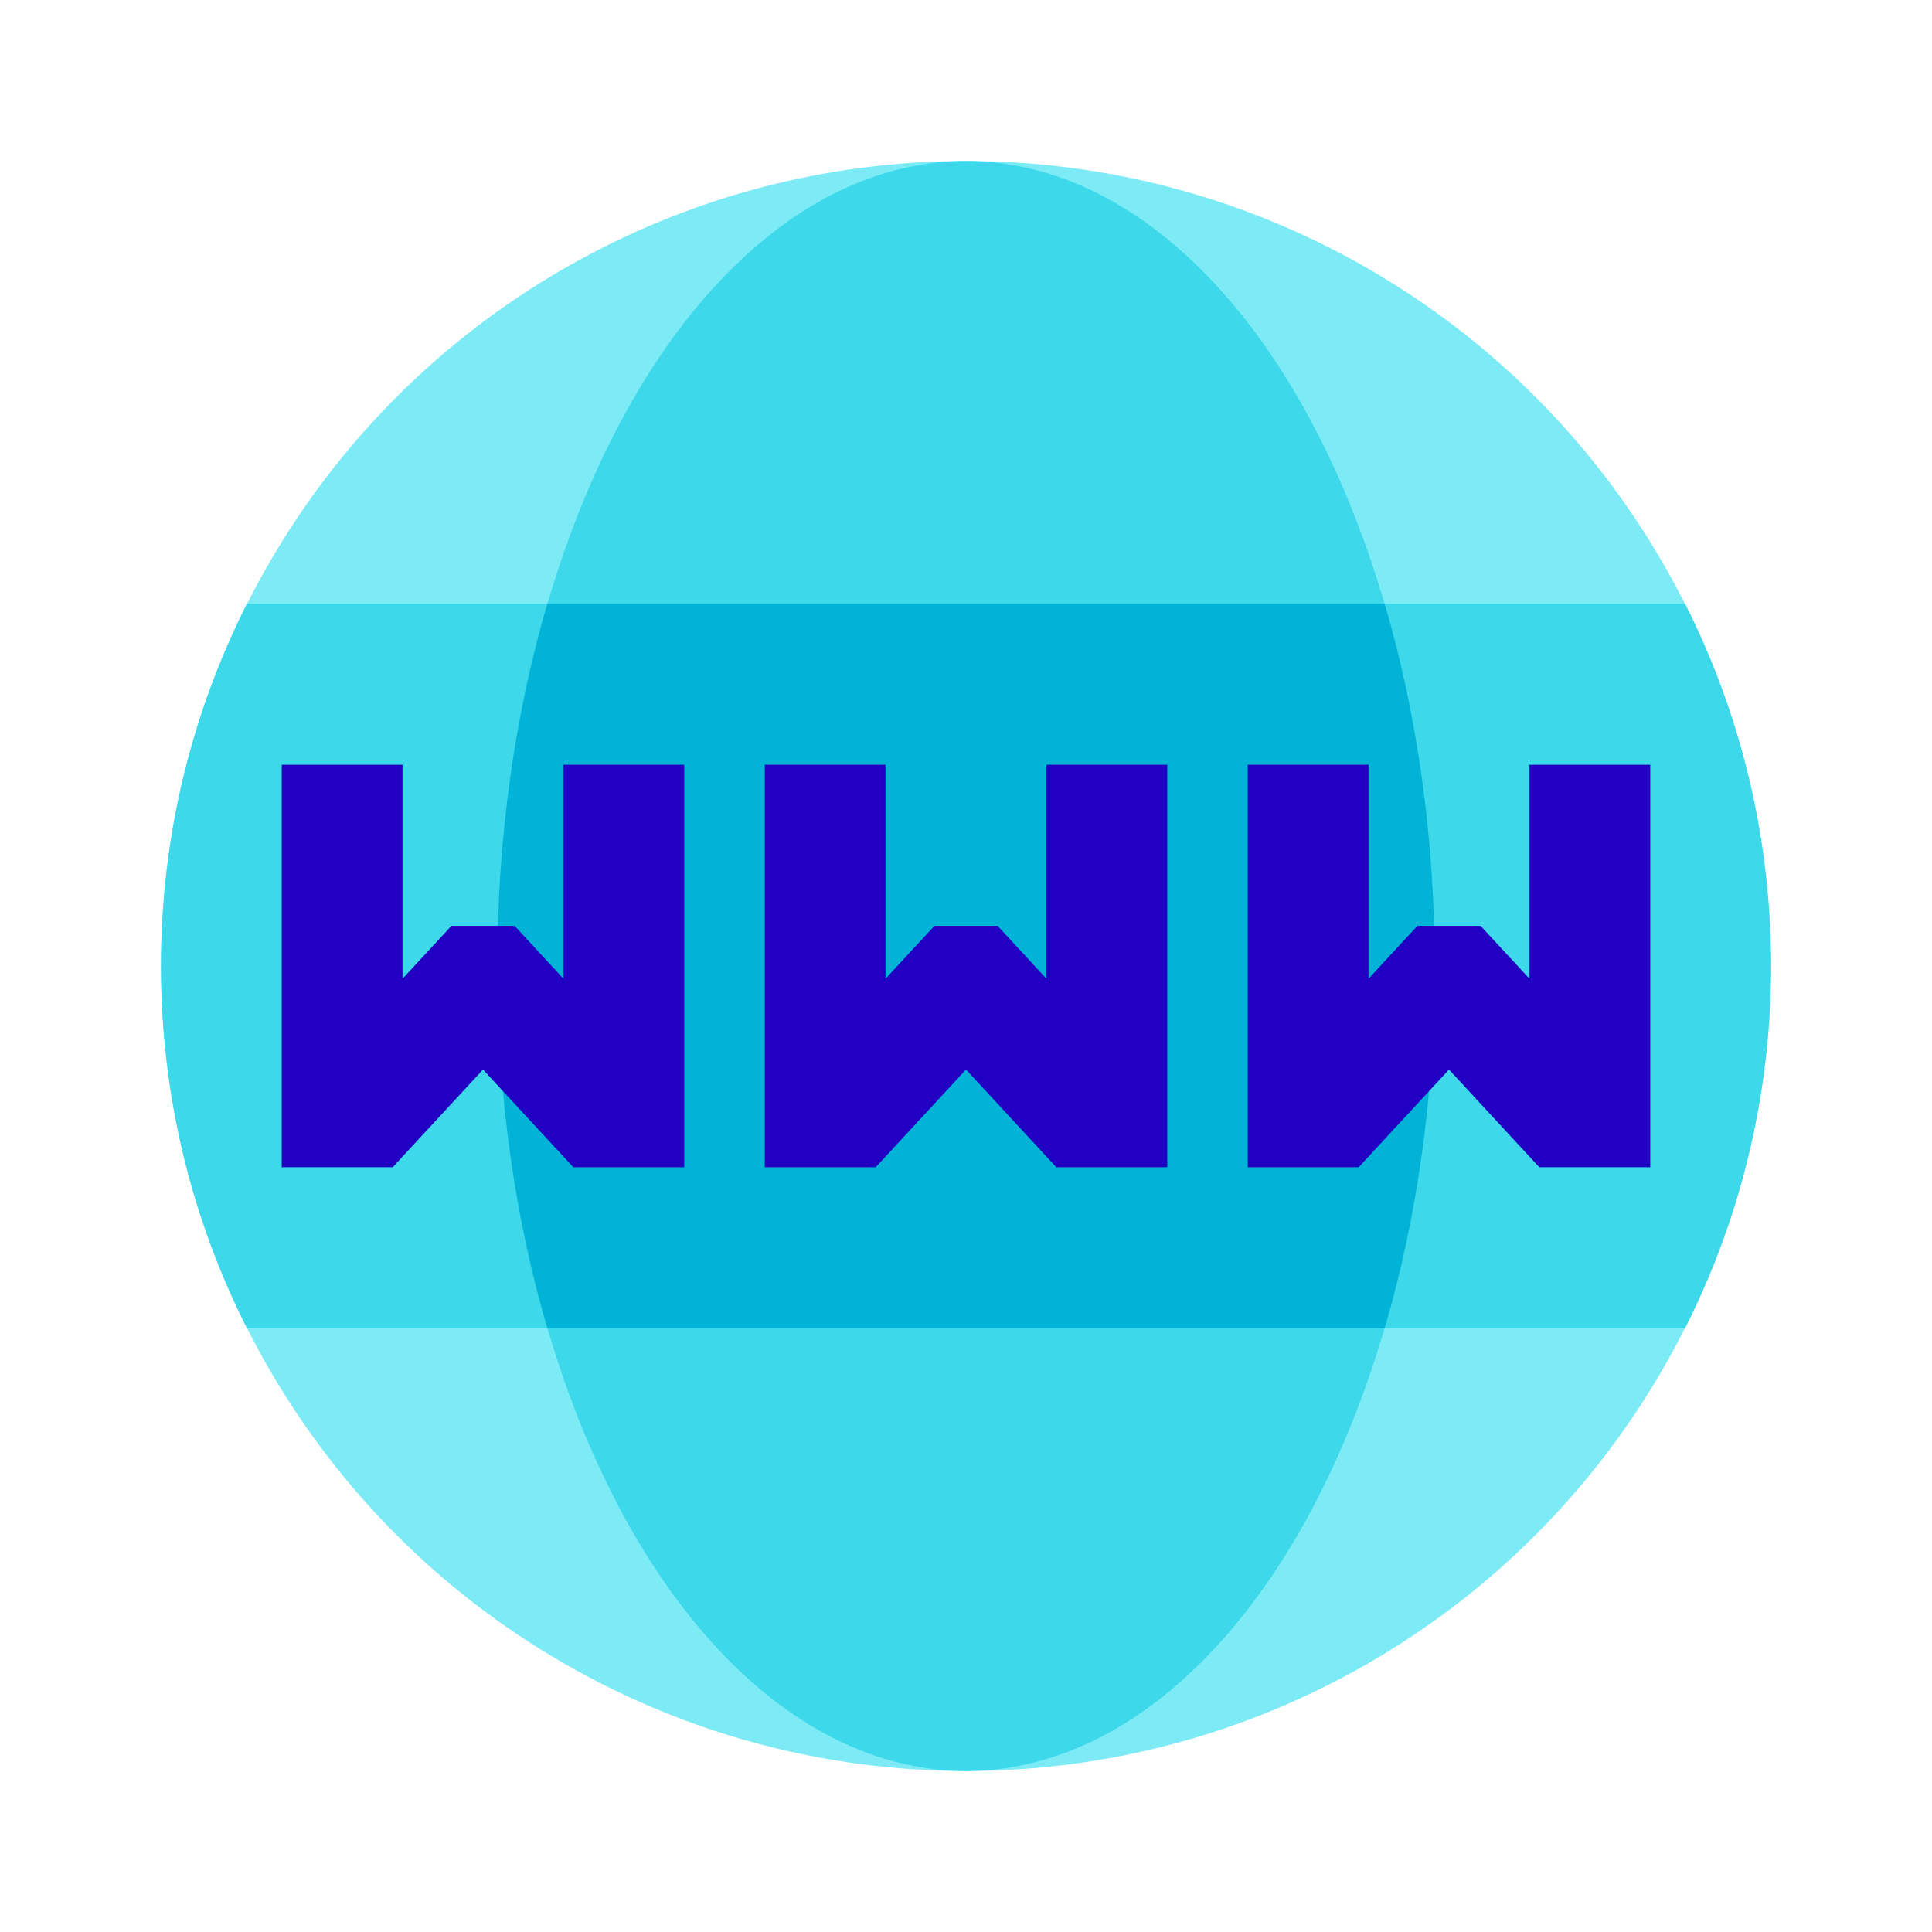
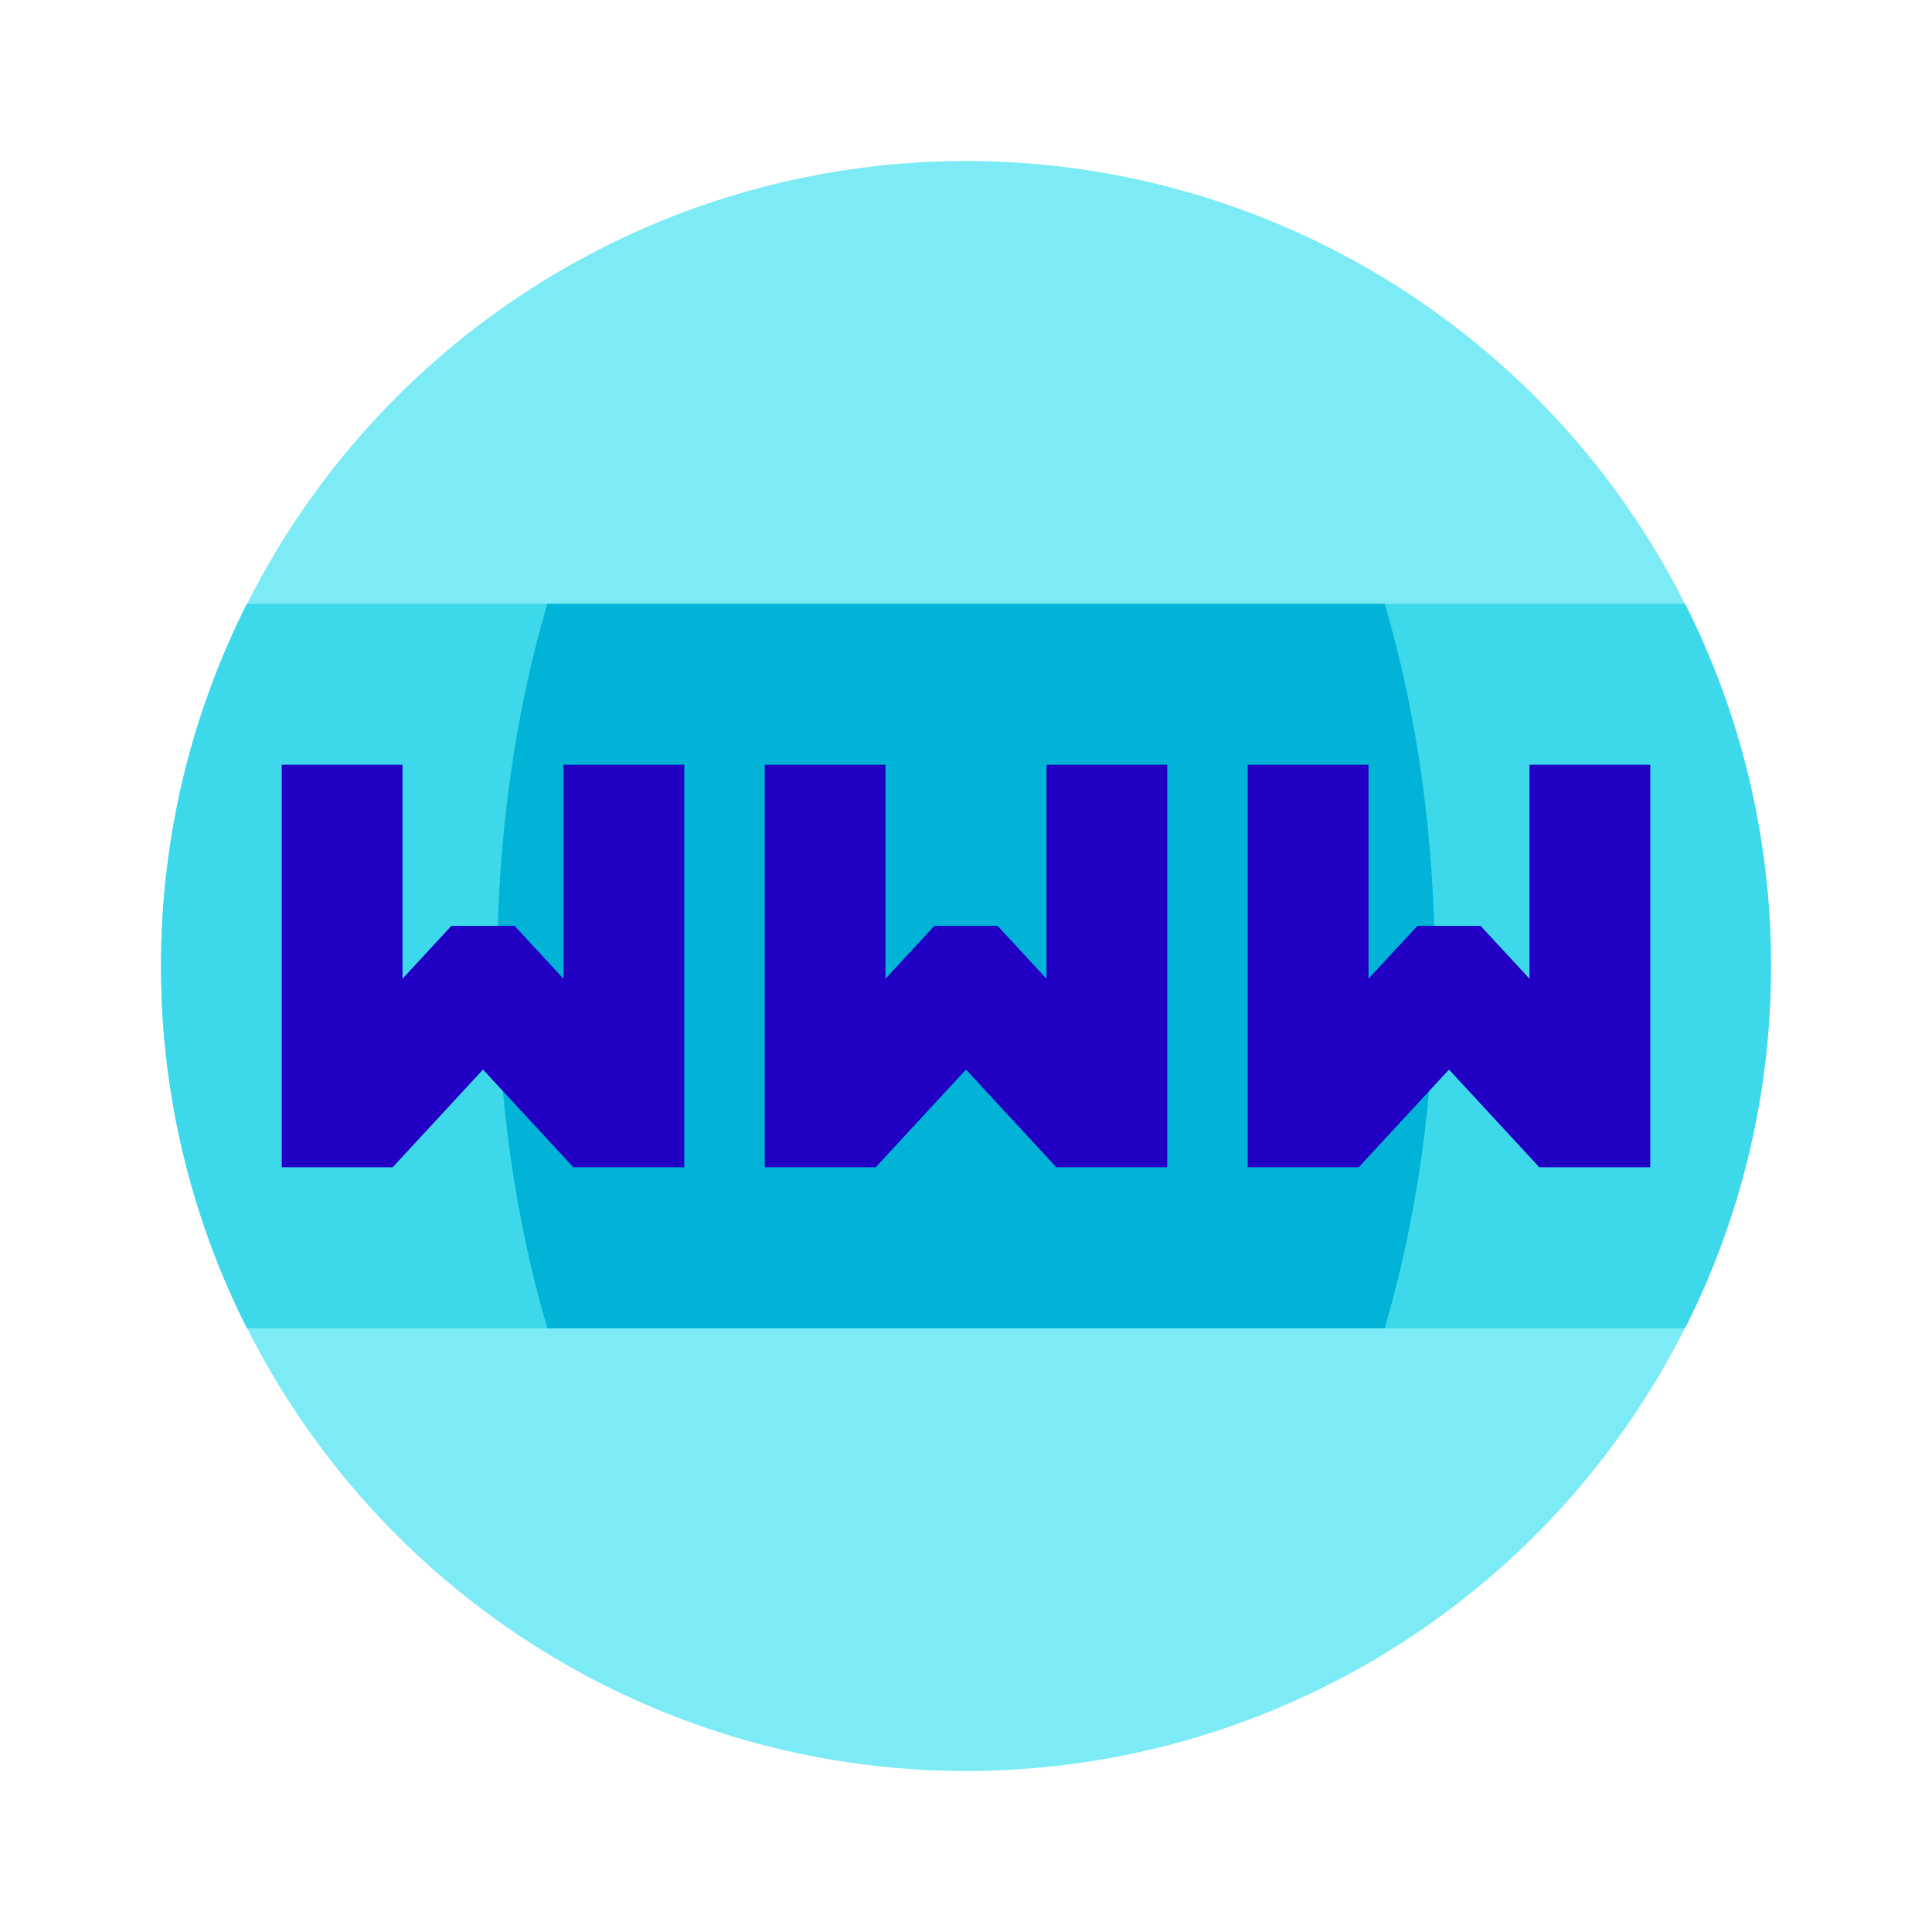
<svg xmlns="http://www.w3.org/2000/svg" viewBox="0 0 48 48" width="48px" height="48px">
  <circle cx="24" cy="24" r="20" fill="#7debf5" />
-   <ellipse cx="24" cy="24" fill="#3dd9eb" rx="11.645" ry="20" />
  <path fill="#3dd9eb" d="M4,24c0,3.237,0.769,6.295,2.135,9h35.73C43.231,30.295,44,27.237,44,24s-0.769-6.295-2.135-9H6.135 C4.769,17.705,4,20.763,4,24z" />
  <path fill="#00b3d7" d="M12.355,24c0,3.237,0.448,6.295,1.243,9h20.804c0.795-2.705,1.243-5.763,1.243-9 s-0.448-6.295-1.243-9H13.598C12.803,17.705,12.355,20.763,12.355,24z" />
  <polygon fill="#2100c4" points="29,29 26.244,29 24,26.573 21.756,29 19,29 19,19 22,19 22,24.317 23.215,23.003 24.785,23.003 26,24.317 26,19 29,19" />
  <polygon fill="#2100c4" points="41,29 38.244,29 36,26.573 33.756,29 31,29 31,19 34,19 34,24.317 35.215,23.003 36.785,23.003 38,24.317 38,19 41,19" />
  <polygon fill="#2100c4" points="17,29 14.244,29 12,26.573 9.756,29 7,29 7,19 10,19 10,24.317 11.215,23.003 12.785,23.003 14,24.317 14,19 17,19" />
</svg>